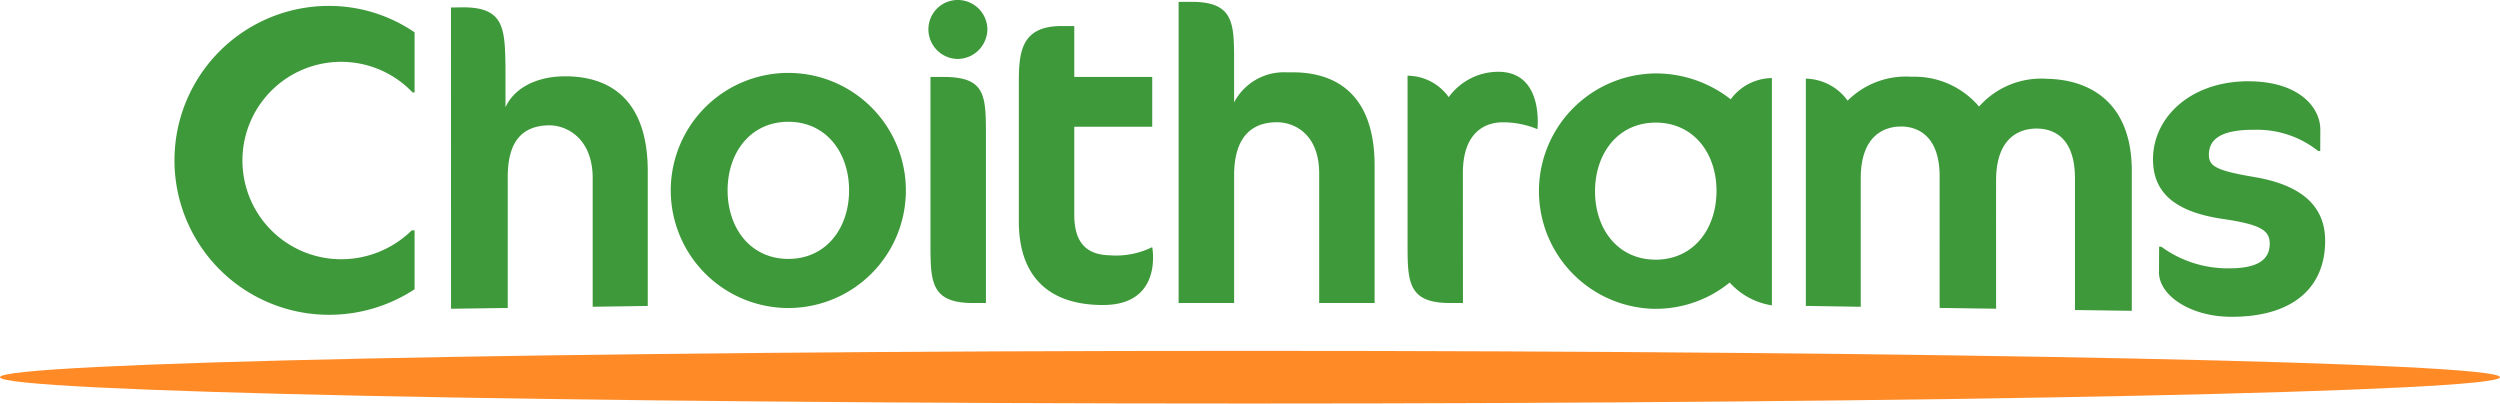
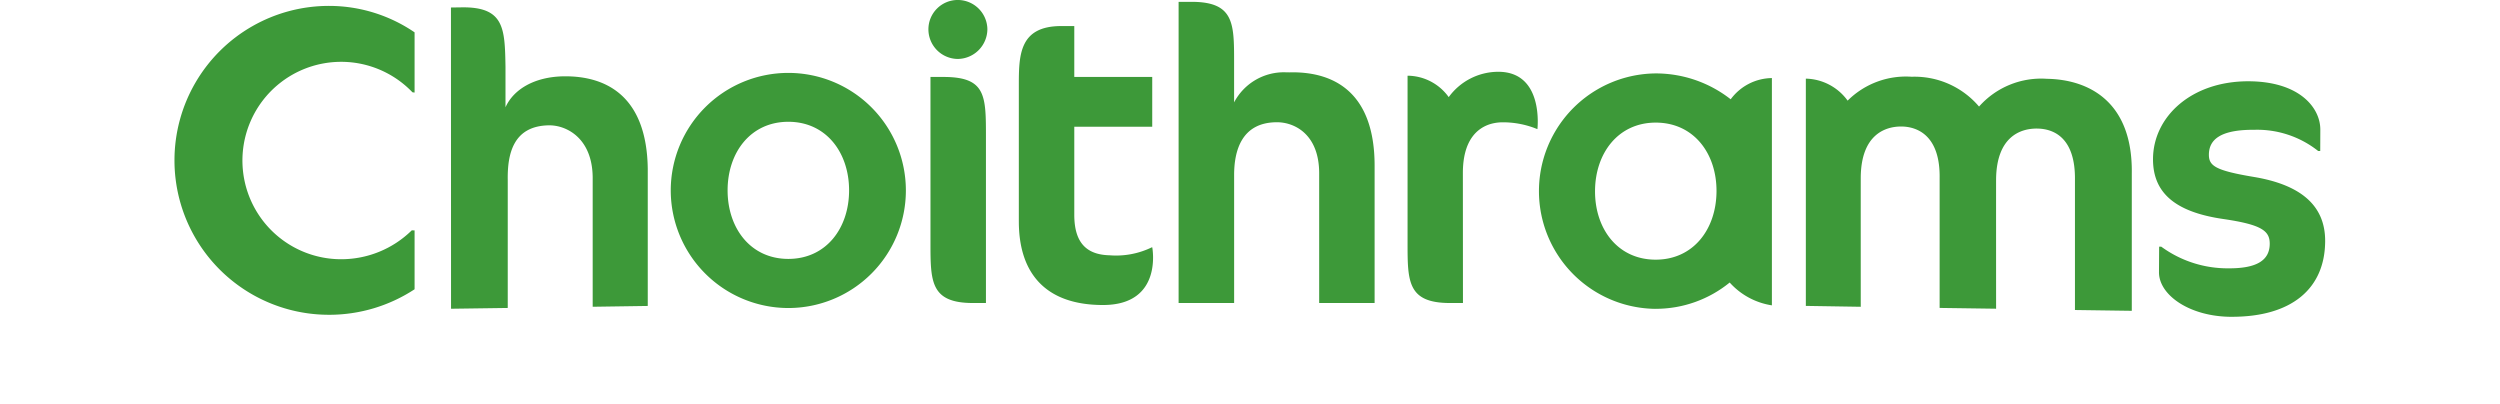
<svg xmlns="http://www.w3.org/2000/svg" width="234.139" height="37.792" viewBox="0 0 234.139 37.792">
  <g id="Group_12748" data-name="Group 12748" transform="translate(-72 -6828.589)">
-     <path id="Union_26" data-name="Union 26" d="M192.58,29.672c-3.867-.021-6.752-2.037-6.738-4.182l.014-2.385h.2a10.509,10.509,0,0,0,6.316,2.027c2.578.014,3.834-.723,3.842-2.291.006-1.211-.73-1.8-4.365-2.33-4.447-.648-6.586-2.42-6.566-5.629.021-3.949,3.594-7.295,8.98-7.268,4.764.027,6.7,2.5,6.689,4.537l-.008,1.994h-.191a9.188,9.188,0,0,0-6.008-1.986c-3.2-.021-4.221.951-4.229,2.324-.006,1.055.613,1.488,4.207,2.09,4.371.73,6.7,2.656,6.682,6.02-.02,4.441-3.131,7.078-8.73,7.078Zm-178.2-.189A14.464,14.464,0,0,1,14.512.555a14.2,14.2,0,0,1,7.957,2.477V8.672l-.2-.027a9.244,9.244,0,1,0-6.73,15.635,9.423,9.423,0,0,0,6.668-2.707l.262.01v5.51a14.574,14.574,0,0,1-8.02,2.391Zm163.592-.447V16.885c.059-3.937-1.93-4.822-3.535-4.842s-3.793.793-3.85,4.7c-.006.1,0,12.172,0,12.172l-5.289-.074V16.7c.063-3.939-2.014-4.822-3.539-4.85-1.605-.021-3.793.8-3.848,4.705-.006.1,0,12.178,0,12.178l-5.143-.082V7.367a4.963,4.963,0,0,1,3.914,2.061,7.72,7.72,0,0,1,5.994-2.238,7.919,7.919,0,0,1,6.313,2.793,7.77,7.77,0,0,1,6.363-2.6c3.91.063,8.043,2.131,7.943,8.871V29.111Zm-39.32-.109a11.025,11.025,0,0,1,.117-22.049,11.373,11.373,0,0,1,6.957,2.42h.008a4.857,4.857,0,0,1,3.855-1.984V28.6a6.666,6.666,0,0,1-3.953-2.139,10.943,10.943,0,0,1-6.928,2.463Zm-5.627-11.055c-.021,3.543,2.109,6.436,5.654,6.449s5.7-2.844,5.723-6.387-2.115-6.428-5.654-6.449h-.039C135.2,11.484,133.045,14.34,133.025,17.871ZM25.875.705,26.883.691c3.986-.055,4.041,1.959,4.1,5.572v3.787c.752-1.676,2.7-2.855,5.447-2.9,4.043-.055,7.781,1.9,7.877,8.646V28.656l-5.158.076V16.582c-.049-3.656-2.461-4.863-4.1-4.842-3.357.047-3.891,2.7-3.855,5.109V28.844l-5.311.074ZM46.461,17.83A11.01,11.01,0,1,1,57.475,28.85,11.023,11.023,0,0,1,46.461,17.83Zm5.324,0c0,3.543,2.15,6.42,5.689,6.42s5.689-2.877,5.689-6.42-2.15-6.422-5.689-6.422S51.785,14.285,51.785,17.83Zm27.275,2.916V8.07c0-2.861,0-5.627,3.979-5.627h1.215V7.209h7.3v4.662h-7.3v8.246c0,2.738,1.254,3.746,3.318,3.795a7.645,7.645,0,0,0,3.938-.744h.047s1.041,5.4-4.613,5.4C81.633,28.568,79.061,25.672,79.061,20.746Zm40.387,7.635c-3.98,0-3.98-2.014-3.98-5.629V7.092h.055a4.788,4.788,0,0,1,3.8,2.006,5.749,5.749,0,0,1,4.643-2.373c4.3,0,3.664,5.365,3.664,5.365h-.021a8.424,8.424,0,0,0-3.223-.633,4.12,4.12,0,0,0-1.076.139c-1.344.377-2.662,1.57-2.662,4.611,0,.045.008,12.174.008,12.174Zm-12.258,0V16.234c0-3.66-2.309-4.783-3.951-4.783-3.357,0-4.014,2.736-4.014,4.938V28.381h-5.2V.174h1.211c3.986,0,3.986,2.014,3.986,5.629V9.59a5.261,5.261,0,0,1,4.836-2.816c.109,0,.219,0,.336.008.1-.008.193-.008.3-.008,4.041,0,7.688,2.016,7.688,8.752V28.381Zm-32.418,0c-3.986,0-3.986-2.014-3.986-5.629V7.209H72c3.98,0,3.98,1.73,3.98,5.635V28.381ZM70.592,2.746A2.747,2.747,0,0,1,73.336,0a2.777,2.777,0,0,1,2.779,2.744,2.806,2.806,0,0,1-2.779,2.779A2.776,2.776,0,0,1,70.592,2.746Z" transform="translate(88.359 6828.587)" fill="#3d9939" />
-     <path id="Path_76" data-name="Path 76" d="M34.863.367c0,1.362-52.413,2.466-117.07,2.466s-117.07-1.1-117.07-2.466S-146.863-2.1-82.206-2.1,34.863-1,34.863.367" transform="translate(271.275 6863.548)" fill="#ff8a26" />
+     <path id="Union_26" data-name="Union 26" d="M192.58,29.672c-3.867-.021-6.752-2.037-6.738-4.182l.014-2.385h.2a10.509,10.509,0,0,0,6.316,2.027c2.578.014,3.834-.723,3.842-2.291.006-1.211-.73-1.8-4.365-2.33-4.447-.648-6.586-2.42-6.566-5.629.021-3.949,3.594-7.295,8.98-7.268,4.764.027,6.7,2.5,6.689,4.537l-.008,1.994h-.191a9.188,9.188,0,0,0-6.008-1.986c-3.2-.021-4.221.951-4.229,2.324-.006,1.055.613,1.488,4.207,2.09,4.371.73,6.7,2.656,6.682,6.02-.02,4.441-3.131,7.078-8.73,7.078Zm-178.2-.189A14.464,14.464,0,0,1,14.512.555a14.2,14.2,0,0,1,7.957,2.477V8.672l-.2-.027a9.244,9.244,0,1,0-6.73,15.635,9.423,9.423,0,0,0,6.668-2.707l.262.01v5.51a14.574,14.574,0,0,1-8.02,2.391Zm163.592-.447V16.885c.059-3.937-1.93-4.822-3.535-4.842s-3.793.793-3.85,4.7c-.006.1,0,12.172,0,12.172l-5.289-.074V16.7c.063-3.939-2.014-4.822-3.539-4.85-1.605-.021-3.793.8-3.848,4.705-.006.1,0,12.178,0,12.178l-5.143-.082V7.367a4.963,4.963,0,0,1,3.914,2.061,7.72,7.72,0,0,1,5.994-2.238,7.919,7.919,0,0,1,6.313,2.793,7.77,7.77,0,0,1,6.363-2.6c3.91.063,8.043,2.131,7.943,8.871V29.111Zm-39.32-.109a11.025,11.025,0,0,1,.117-22.049,11.373,11.373,0,0,1,6.957,2.42h.008a4.857,4.857,0,0,1,3.855-1.984V28.6a6.666,6.666,0,0,1-3.953-2.139,10.943,10.943,0,0,1-6.928,2.463Zm-5.627-11.055c-.021,3.543,2.109,6.436,5.654,6.449s5.7-2.844,5.723-6.387-2.115-6.428-5.654-6.449h-.039C135.2,11.484,133.045,14.34,133.025,17.871ZM25.875.705,26.883.691c3.986-.055,4.041,1.959,4.1,5.572v3.787c.752-1.676,2.7-2.855,5.447-2.9,4.043-.055,7.781,1.9,7.877,8.646V28.656l-5.158.076V16.582c-.049-3.656-2.461-4.863-4.1-4.842-3.357.047-3.891,2.7-3.855,5.109V28.844l-5.311.074ZM46.461,17.83A11.01,11.01,0,1,1,57.475,28.85,11.023,11.023,0,0,1,46.461,17.83Zm5.324,0c0,3.543,2.15,6.42,5.689,6.42s5.689-2.877,5.689-6.42-2.15-6.422-5.689-6.422S51.785,14.285,51.785,17.83m27.275,2.916V8.07c0-2.861,0-5.627,3.979-5.627h1.215V7.209h7.3v4.662h-7.3v8.246c0,2.738,1.254,3.746,3.318,3.795a7.645,7.645,0,0,0,3.938-.744h.047s1.041,5.4-4.613,5.4C81.633,28.568,79.061,25.672,79.061,20.746Zm40.387,7.635c-3.98,0-3.98-2.014-3.98-5.629V7.092h.055a4.788,4.788,0,0,1,3.8,2.006,5.749,5.749,0,0,1,4.643-2.373c4.3,0,3.664,5.365,3.664,5.365h-.021a8.424,8.424,0,0,0-3.223-.633,4.12,4.12,0,0,0-1.076.139c-1.344.377-2.662,1.57-2.662,4.611,0,.045.008,12.174.008,12.174Zm-12.258,0V16.234c0-3.66-2.309-4.783-3.951-4.783-3.357,0-4.014,2.736-4.014,4.938V28.381h-5.2V.174h1.211c3.986,0,3.986,2.014,3.986,5.629V9.59a5.261,5.261,0,0,1,4.836-2.816c.109,0,.219,0,.336.008.1-.008.193-.008.3-.008,4.041,0,7.688,2.016,7.688,8.752V28.381Zm-32.418,0c-3.986,0-3.986-2.014-3.986-5.629V7.209H72c3.98,0,3.98,1.73,3.98,5.635V28.381ZM70.592,2.746A2.747,2.747,0,0,1,73.336,0a2.777,2.777,0,0,1,2.779,2.744,2.806,2.806,0,0,1-2.779,2.779A2.776,2.776,0,0,1,70.592,2.746Z" transform="translate(88.359 6828.587)" fill="#3d9939" />
  </g>
</svg>